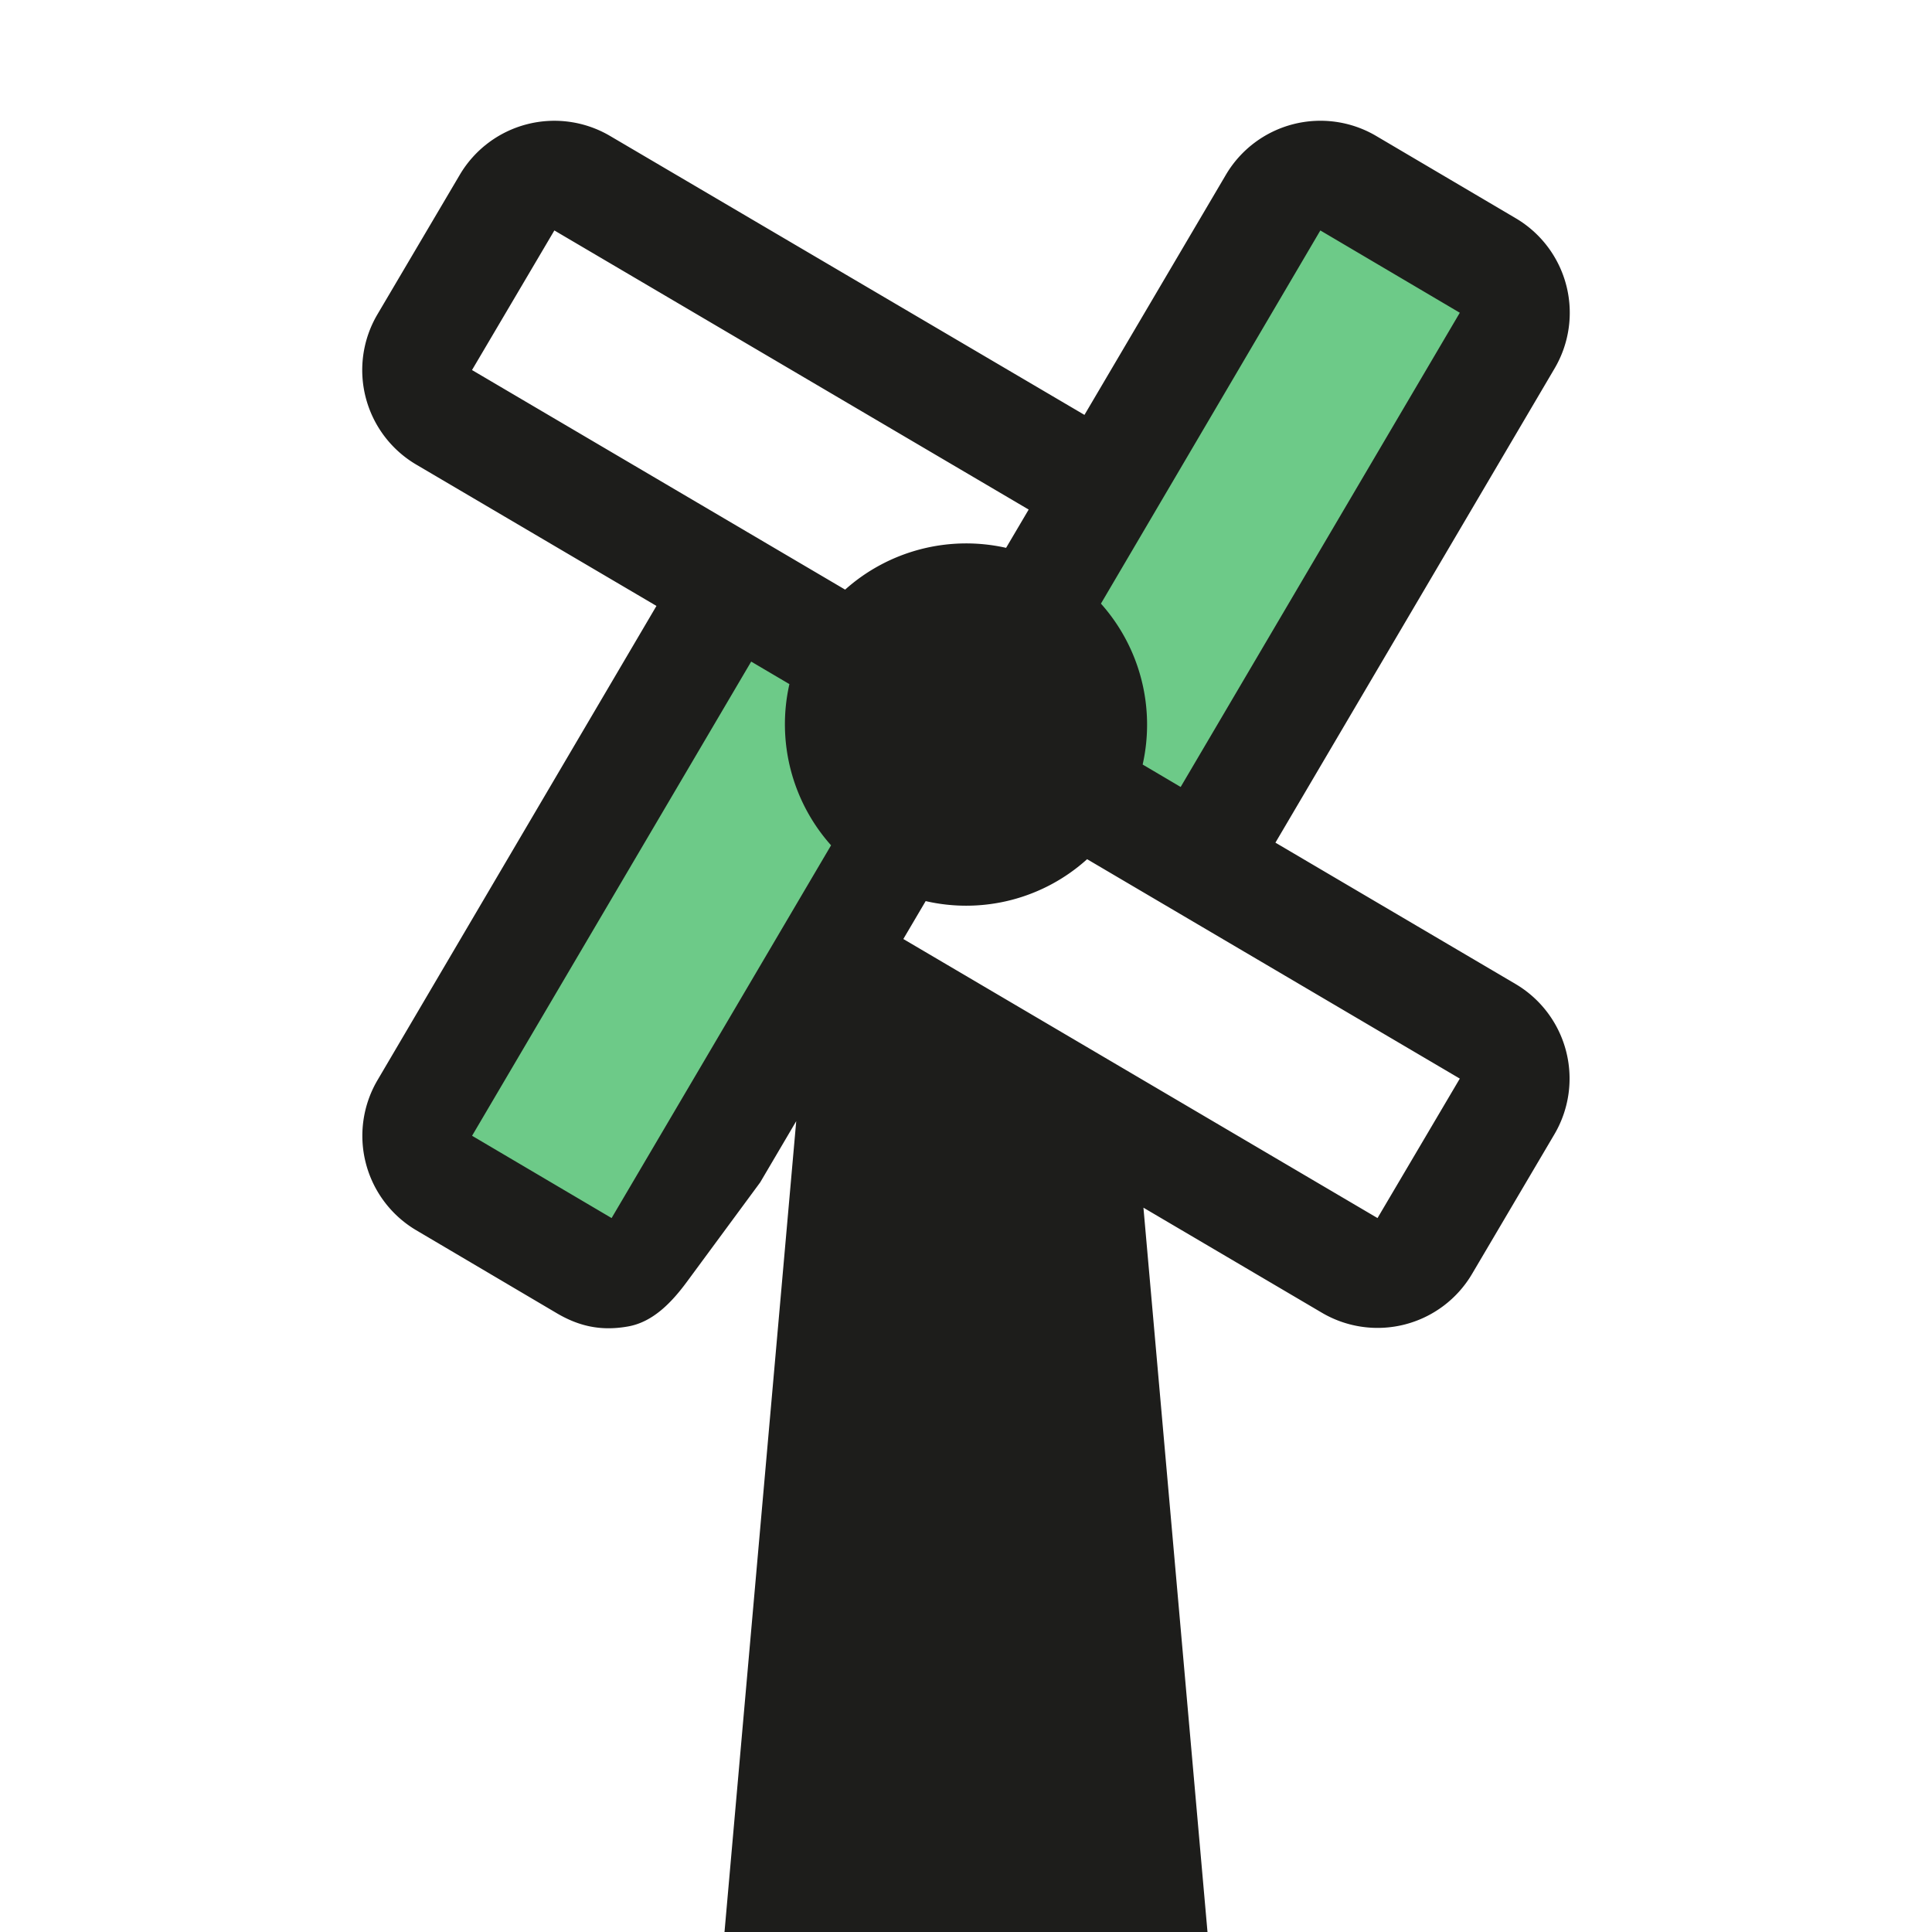
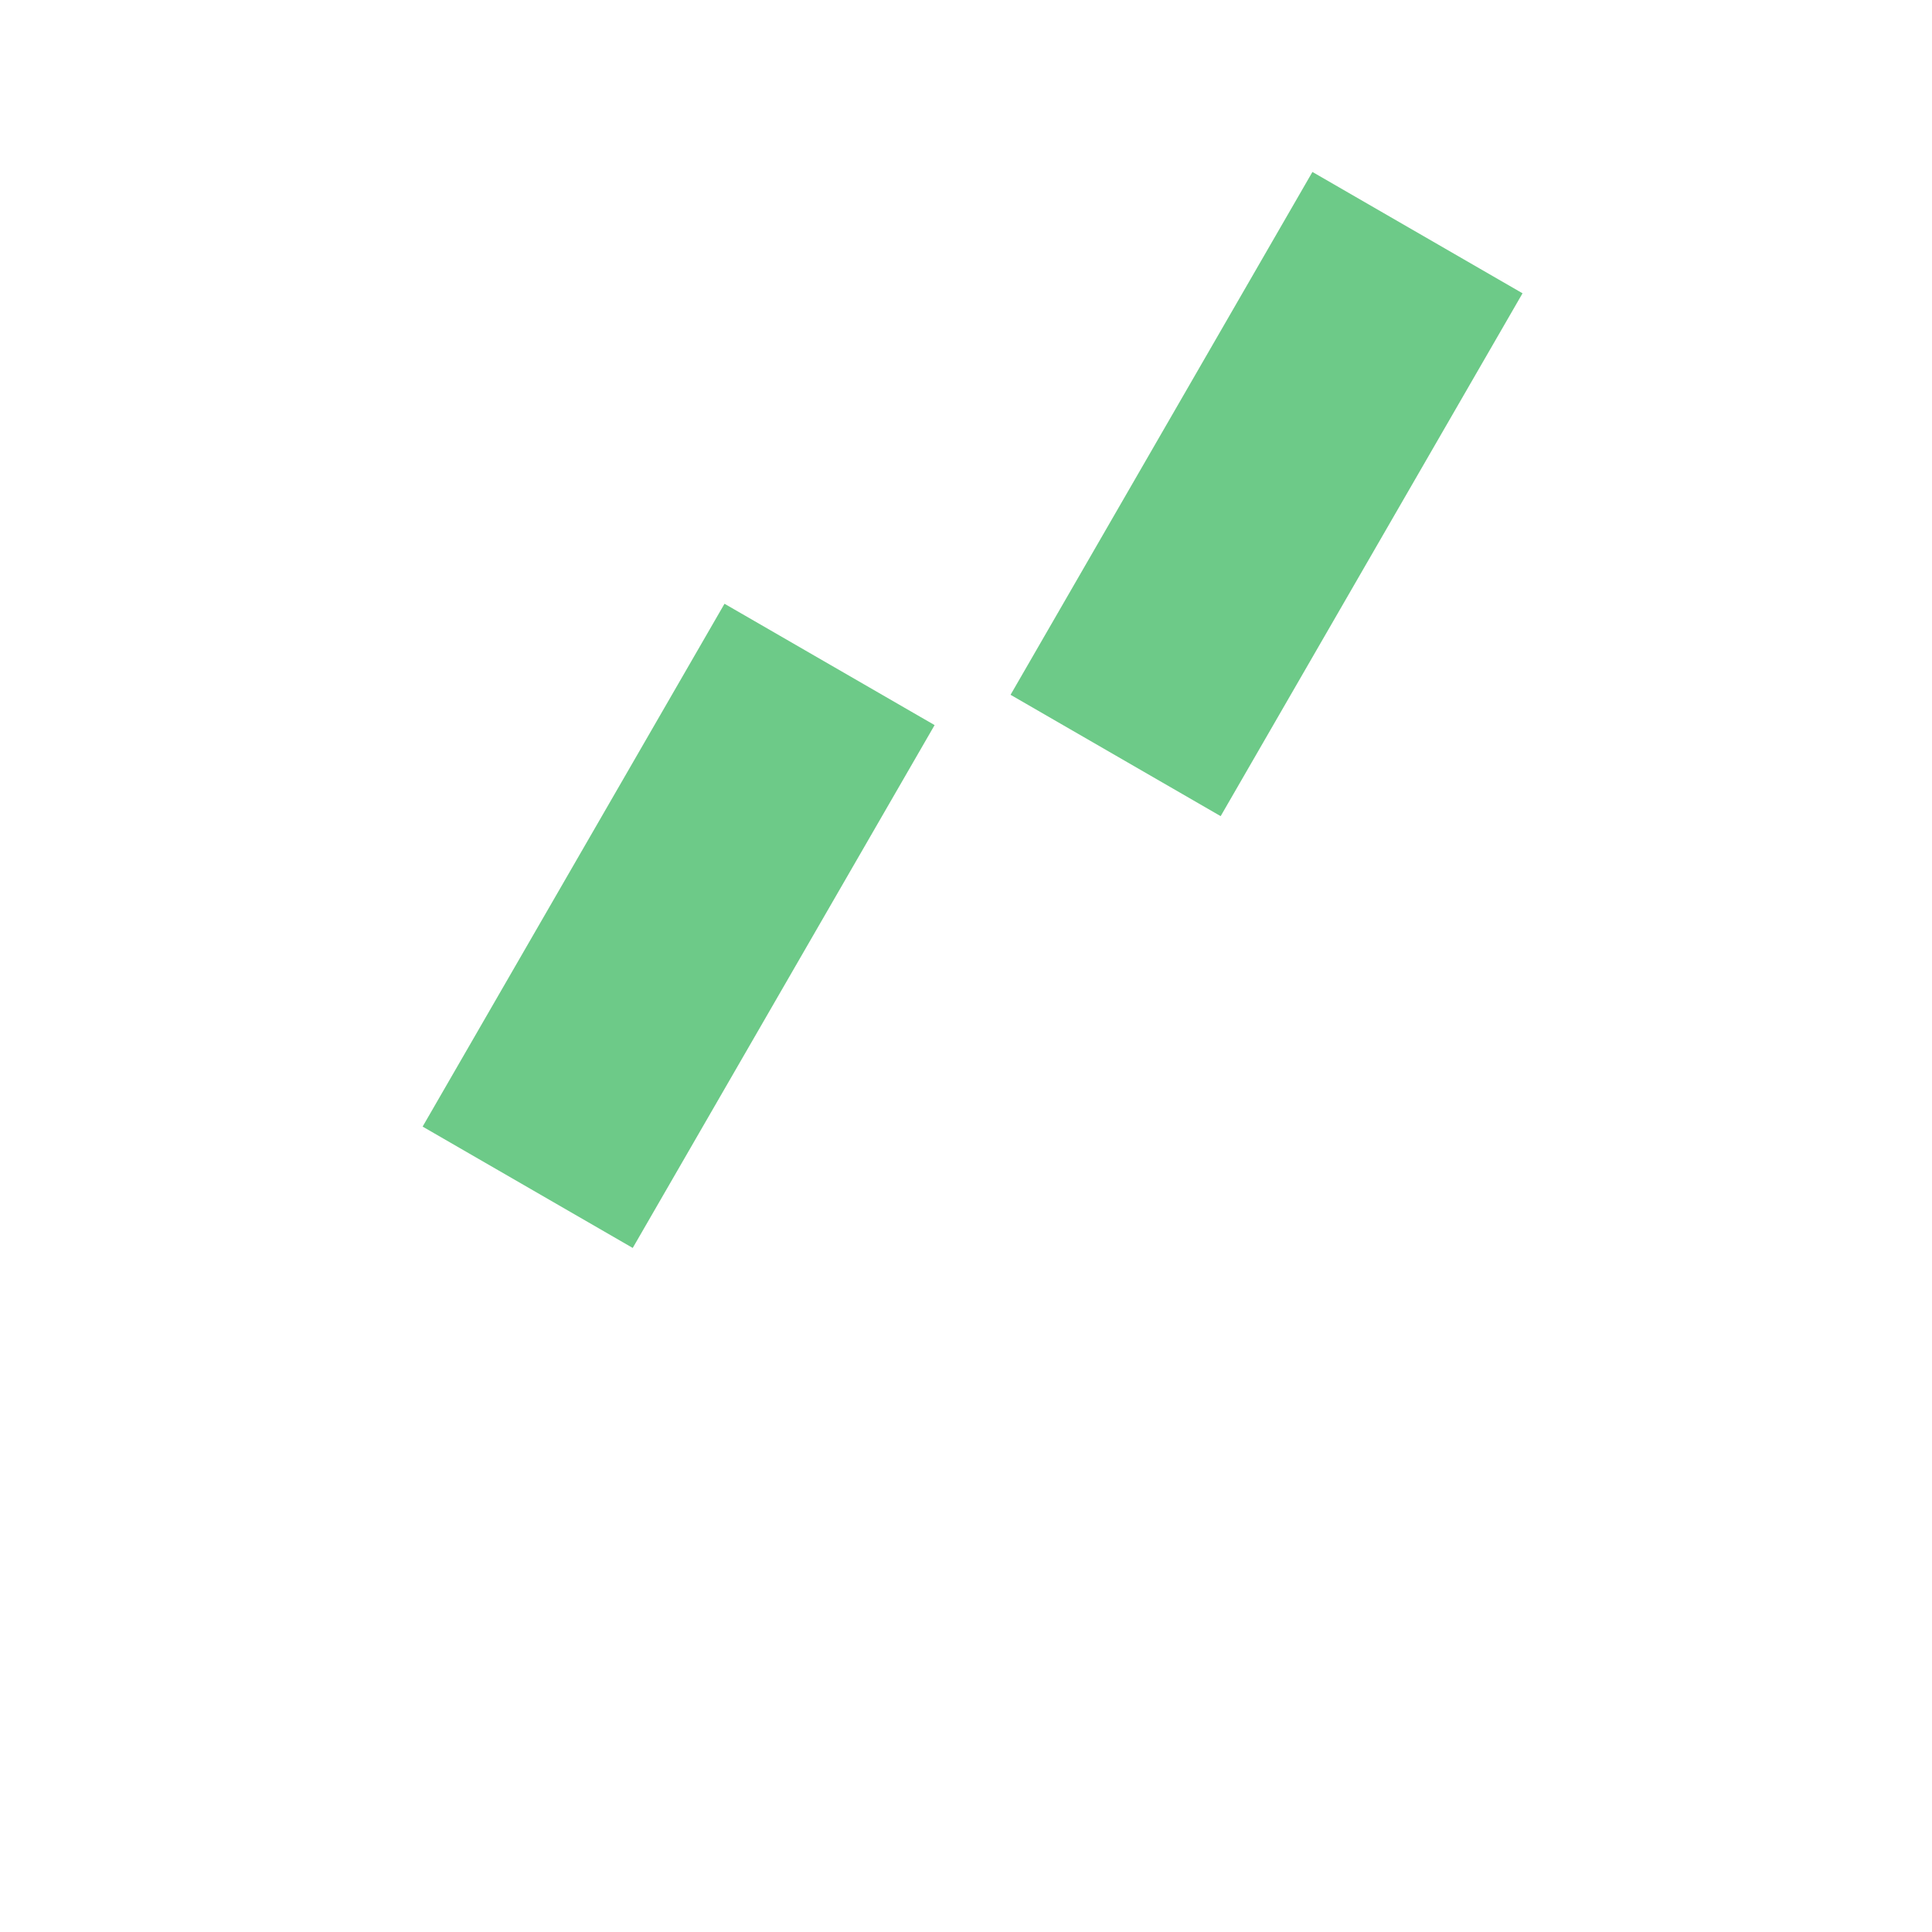
<svg xmlns="http://www.w3.org/2000/svg" viewBox="0 0 32 32" fill="none">
  <g opacity=".6" fill="#0CA638">
    <path d="m25.218 4.858-3.48-2.01-5 8.66 3.48 2.01 5-8.66zM15.48 12.01 12 10l-5 8.66 3.48 2.01 5-8.66z" />
  </g>
-   <path fill-rule="evenodd" clip-rule="evenodd" d="M21.893 21.742a1.817 1.817 0 0 0 2.49-.644l1.363-2.311a1.819 1.819 0 0 0-.644-2.489l-3.977-2.341 4.623-7.853a1.817 1.817 0 0 0-.644-2.49l-2.31-1.362a1.818 1.818 0 0 0-2.49.644l-2.342 3.976-7.857-4.62a1.819 1.819 0 0 0-2.49.644l-1.363 2.31a1.817 1.817 0 0 0 .644 2.49l3.977 2.34-4.62 7.854a1.818 1.818 0 0 0 .643 2.488l2.311 1.364c.361.216.732.313 1.202.227.411-.075.72-.402.968-.738l1.214-1.647.597-1.014L12 32h8l-1.061-11.997 2.954 1.739zm.923-1.567 1.363-2.31-6.173-3.634a2.989 2.989 0 0 1-2.674.694l-.37.628 7.854 4.622zm-3.26-7.14-.63-.372a3.011 3.011 0 0 0-.691-2.665l3.634-6.181 2.31 1.363-4.623 7.854zM17.038 8.44l-.374.634a3.01 3.01 0 0 0-2.666.692l-6.18-3.637 1.364-2.312 7.856 4.623zm-4.596 2.518.633.373a3.012 3.012 0 0 0 .69 2.67l-3.635 6.174-2.311-1.363 4.623-7.854z" fill="#1D1D1B" />
</svg>